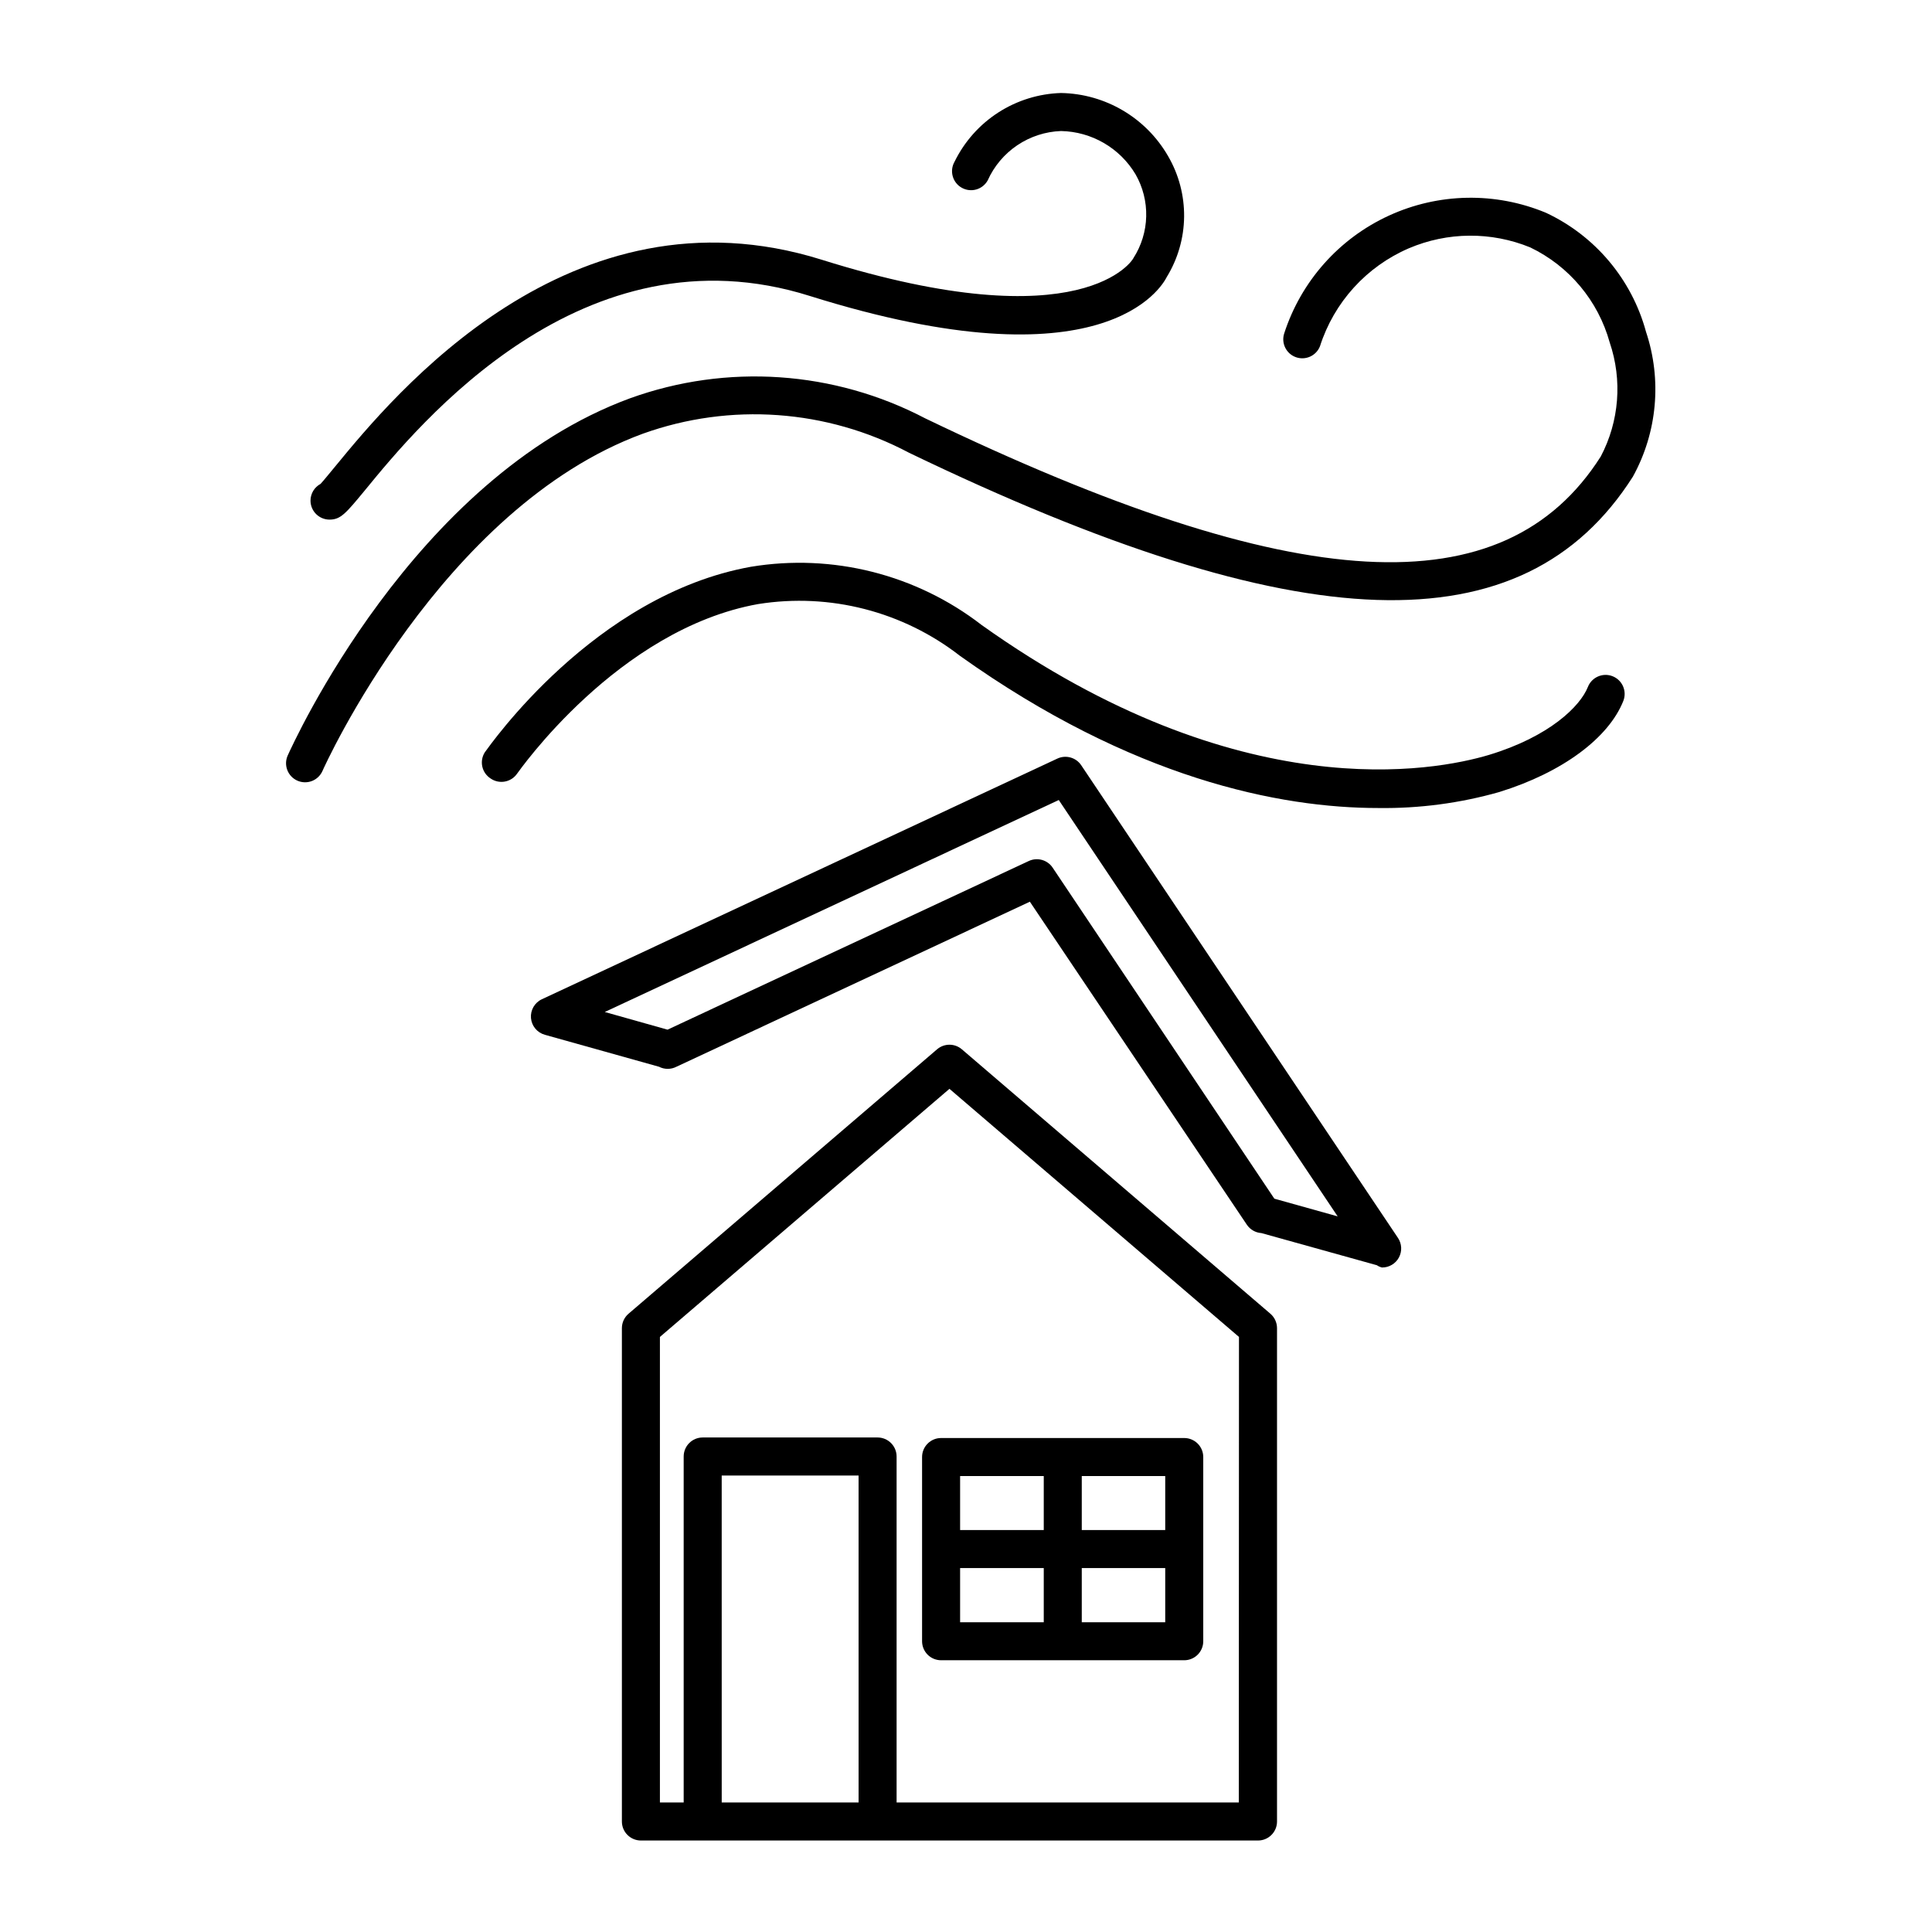
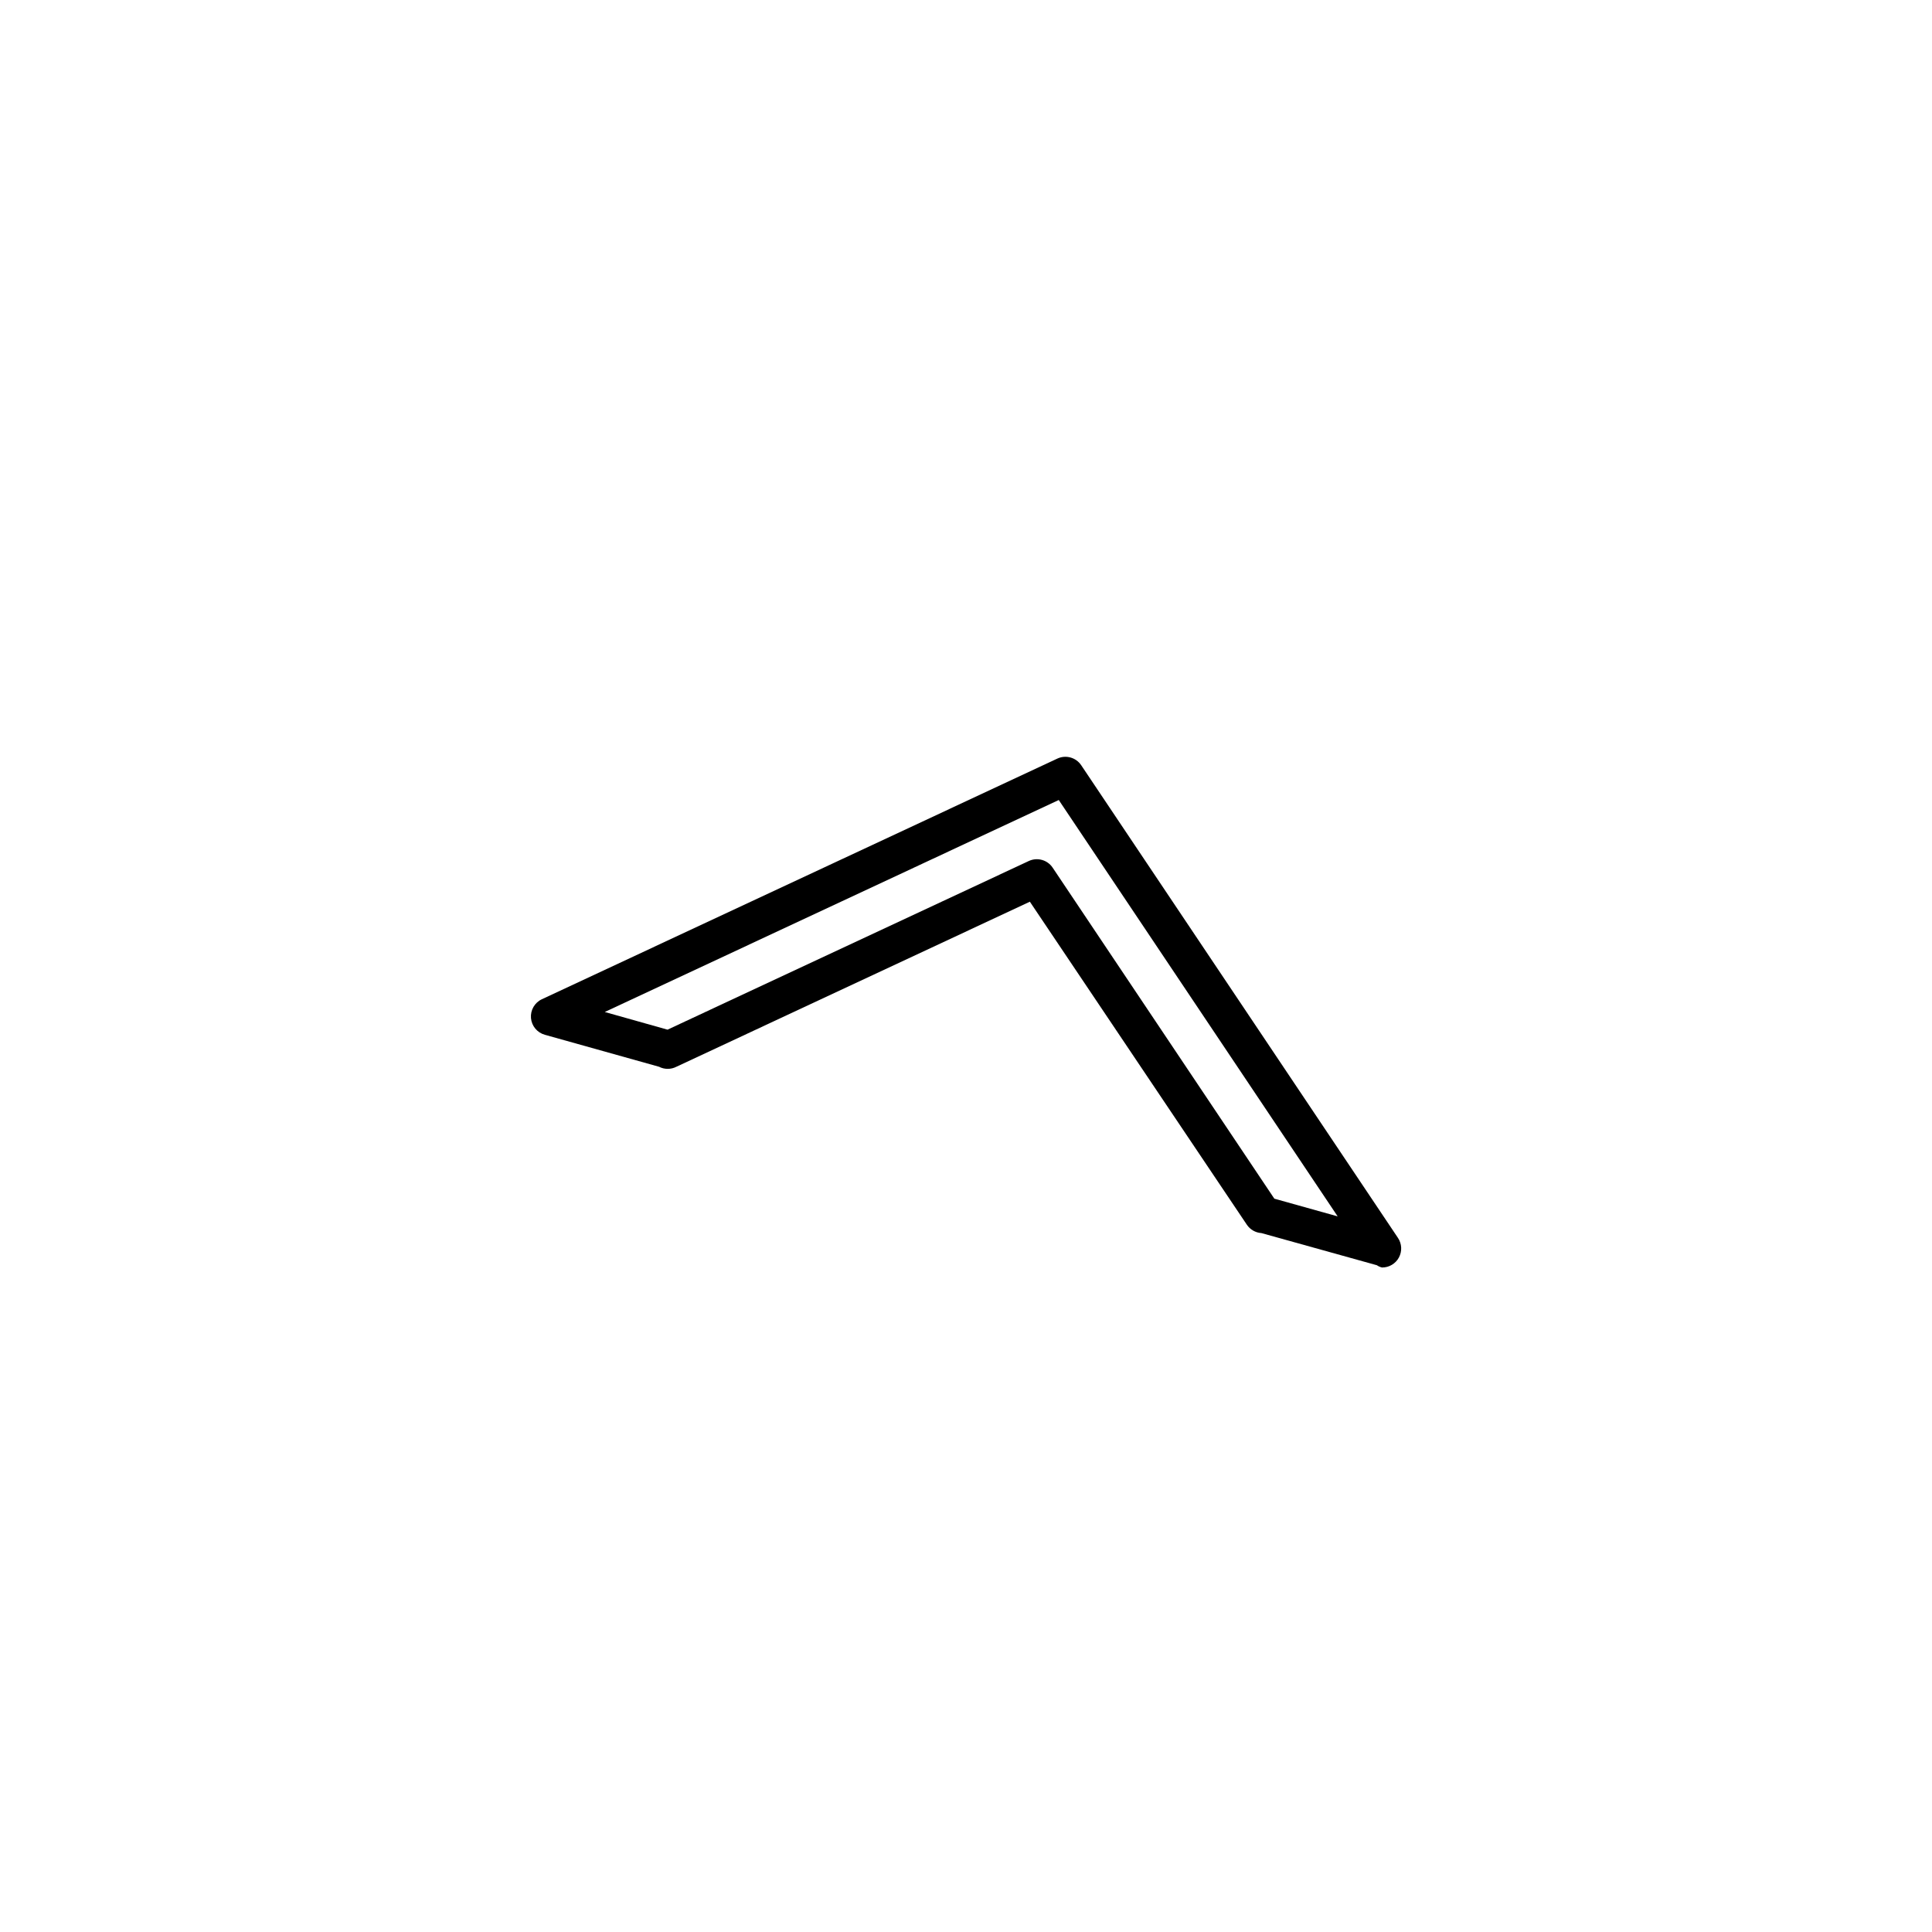
<svg xmlns="http://www.w3.org/2000/svg" fill="#000000" width="800px" height="800px" version="1.1" viewBox="144 144 512 512">
  <g>
    <path d="m510.23 479.9c1.875 0.023 3.606-1 4.496-2.648 0.887-1.652 0.789-3.656-0.262-5.211l-83.934-125.25c-1.383-2.055-4.051-2.805-6.301-1.766l-136.63 63.785c-1.91 0.895-3.062 2.887-2.883 4.992 0.18 2.102 1.652 3.871 3.691 4.43l30.23 8.465-0.004-0.004c1.453 0.754 3.184 0.754 4.637 0l93.656-43.73 57.535 85.648c0.879 1.27 2.289 2.07 3.828 2.168l30.582 8.516v-0.004c0.414 0.285 0.875 0.488 1.359 0.605zm-28.516-18.238-58.742-87.711c-1.387-2.082-4.09-2.832-6.348-1.766l-95.723 44.688-16.629-4.684 120.31-56.176 73.91 110.34z" />
-     <path d="m392.34 422.07-81.766 70.078c-1.121 0.957-1.766 2.356-1.766 3.828v130.74c0 1.34 0.531 2.621 1.477 3.562 0.945 0.945 2.227 1.477 3.562 1.477h163.54c1.336 0 2.617-0.531 3.562-1.477 0.945-0.941 1.477-2.223 1.477-3.562v-130.74c0-1.473-0.645-2.871-1.762-3.828l-81.77-70.078c-1.887-1.613-4.664-1.613-6.551 0zm-20.805 199.61h-36.273l-0.004-86.656h36.273zm100.76 0h-90.688v-91.695c0-1.336-0.531-2.617-1.477-3.562-0.945-0.945-2.227-1.477-3.562-1.477h-46.352 0.004c-2.785 0-5.039 2.258-5.039 5.039v91.695h-6.297v-123.38l76.73-65.75 76.727 65.75z" />
-     <path d="m388.36 530.13v48.82c0 1.336 0.531 2.617 1.477 3.562 0.945 0.941 2.227 1.473 3.562 1.473h64.438c1.336 0 2.617-0.531 3.562-1.473 0.945-0.945 1.477-2.227 1.477-3.562v-48.82c0-1.336-0.531-2.617-1.477-3.562-0.945-0.945-2.227-1.477-3.562-1.477h-64.438c-2.781 0-5.039 2.258-5.039 5.039zm42.32 5.039h22.117v14.309h-22.117zm0 24.383h22.117v14.359h-22.117zm-32.242-24.383h22.168v14.309h-22.168zm0 24.383h22.168v14.359h-22.168z" />
-     <path d="m580.21 231.93c-3.773-13.891-13.465-25.426-26.5-31.535-13.395-5.578-28.508-5.297-41.684 0.77-13.18 6.066-23.219 17.371-27.691 31.172-0.855 2.59 0.508 5.387 3.07 6.316 2.566 0.926 5.402-0.355 6.402-2.891 3.723-11.645 12.301-21.109 23.527-25.949 10.266-4.387 21.859-4.477 32.191-0.25 10.328 4.965 18.004 14.148 21.062 25.191 3.394 9.973 2.539 20.906-2.371 30.227-25.645 40.305-80.609 37.281-178.95-10.078v0.004c-24.207-12.695-52.633-14.637-78.34-5.34-57.535 21.16-89.324 91.691-90.688 94.664-0.543 1.223-0.574 2.609-0.094 3.859 0.484 1.246 1.441 2.25 2.664 2.793 1.223 0.539 2.609 0.574 3.859 0.094 1.246-0.484 2.25-1.441 2.793-2.664 0.301-0.758 31.387-69.727 84.891-89.375 23.172-8.32 48.777-6.488 70.531 5.035 103.68 49.977 162.83 51.941 191.85 6.348 6.473-11.746 7.731-25.668 3.477-38.391z" />
-     <path d="m574.21 329.72c1.004-2.602-0.293-5.523-2.894-6.527-2.602-1-5.523 0.297-6.527 2.898-2.016 5.039-10.078 13.098-26.25 17.984-14.207 4.231-65.898 14.359-134.42-34.461h0.004c-17.348-13.398-39.484-18.984-61.109-15.414-41.562 7.457-69.273 47.508-70.535 49.172-0.715 1.129-0.953 2.496-0.66 3.801 0.293 1.301 1.094 2.438 2.223 3.152 2.293 1.57 5.43 0.984 7.004-1.312 0.301-0.352 26.602-38.289 63.934-44.941v0.004c18.953-3.012 38.305 1.969 53.453 13.754 45.695 32.547 84.691 40.305 110.84 40.305h-0.004c10.832 0.148 21.625-1.277 32.043-4.234 16.777-5.188 29.02-14.355 32.898-24.18z" />
-     <path d="m228.96 272.23c-1.641 0.875-2.668 2.578-2.672 4.434 0 1.34 0.531 2.621 1.477 3.562 0.945 0.945 2.227 1.477 3.562 1.477 2.973 0 4.332-1.664 9.371-7.758 14.258-17.434 57.738-70.535 117.99-51.488 77.938 24.434 93.203-2.469 94.516-5.039h-0.004c2.949-4.812 4.539-10.332 4.602-15.973 0.059-5.641-1.406-11.195-4.246-16.07-5.859-10.172-16.629-16.523-28.367-16.727-5.91 0.176-11.664 1.965-16.637 5.168-4.969 3.207-8.973 7.707-11.574 13.02-0.672 1.164-0.855 2.543-0.504 3.84 0.348 1.297 1.199 2.398 2.367 3.062 1.168 0.668 2.555 0.844 3.852 0.484s2.394-1.223 3.051-2.398c1.691-3.781 4.414-7.016 7.852-9.332 3.438-2.312 7.453-3.621 11.594-3.766 8.125 0.16 15.594 4.504 19.75 11.484 1.941 3.394 2.914 7.254 2.816 11.164-0.098 3.906-1.262 7.711-3.371 11.004 0 0.25-13.047 22.27-82.625 0.453-66.754-20.906-113.51 36.023-128.87 54.715-1.512 1.812-3.176 3.879-3.93 4.684z" />
  </g>
</svg>